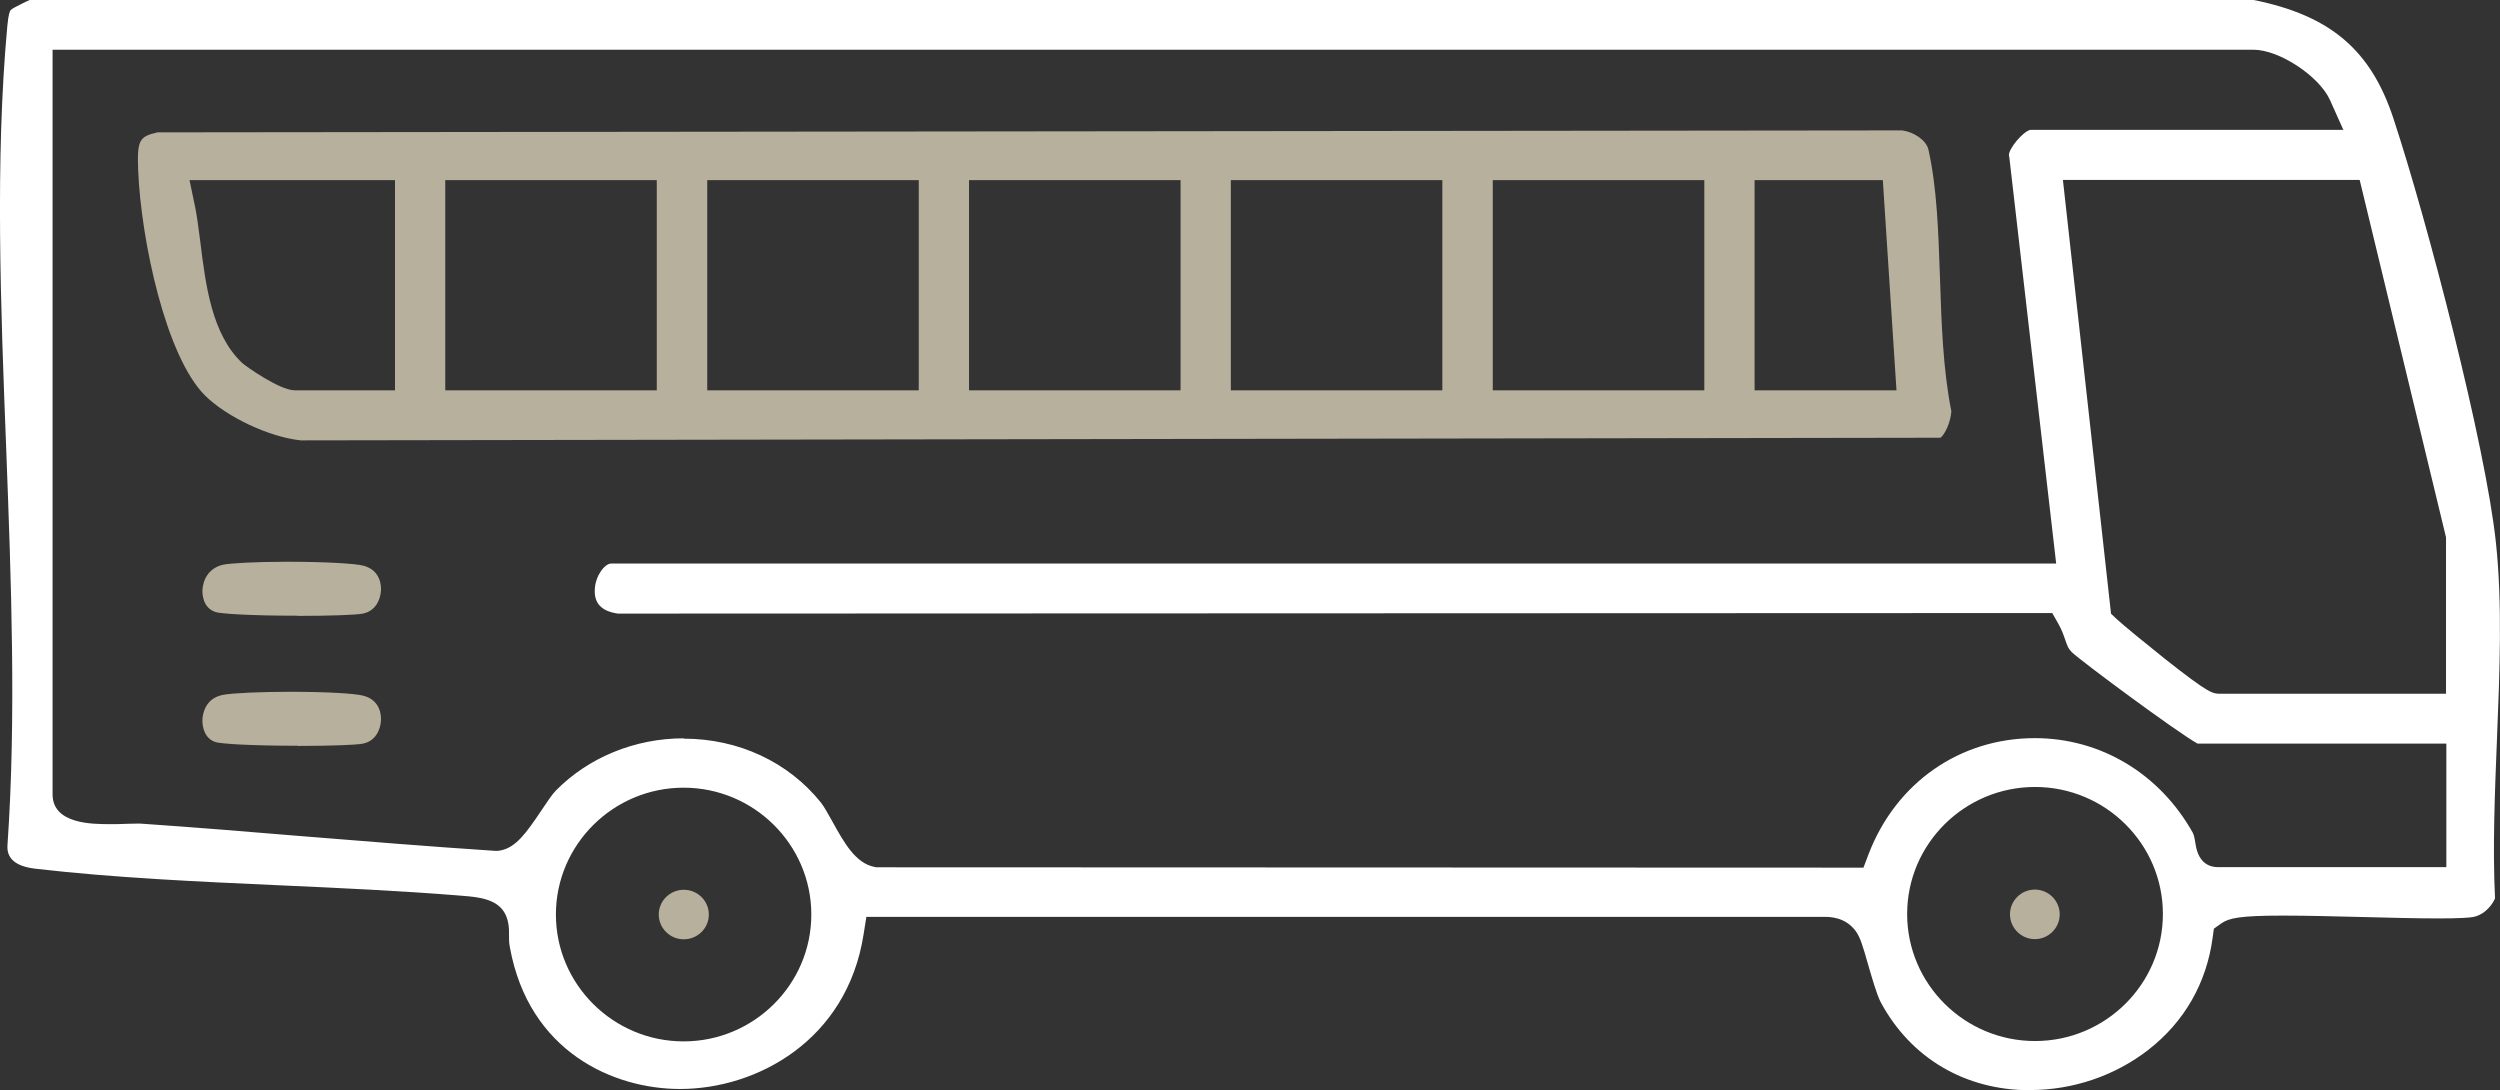
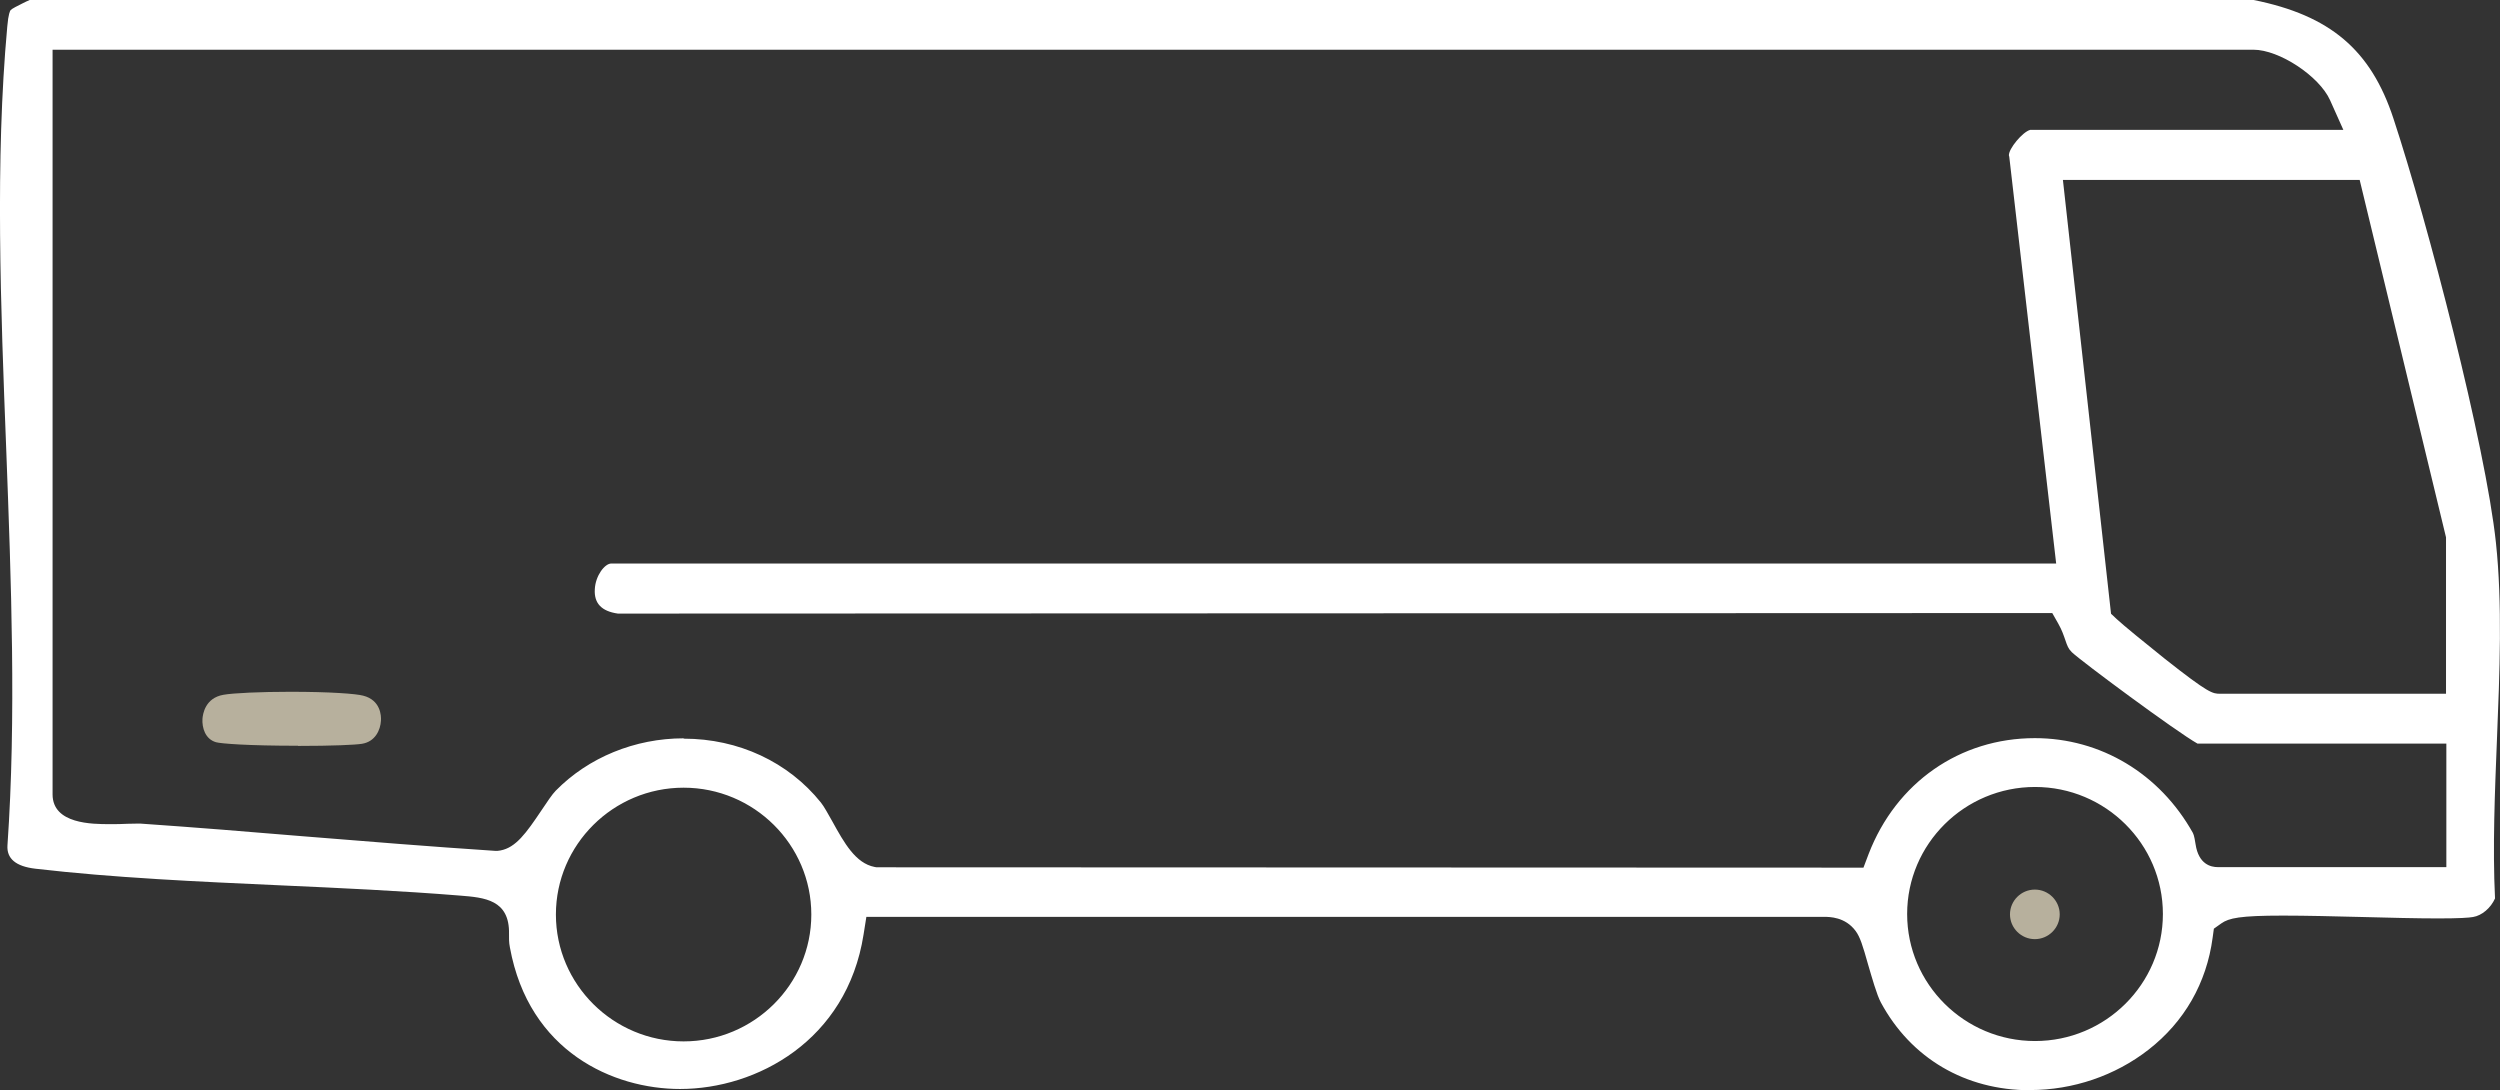
<svg xmlns="http://www.w3.org/2000/svg" width="133" height="58" viewBox="0 0 133 58" fill="none">
  <rect x="0" y="0" width="133" height="58" fill="#333333" stroke="none" />
  <g clip-path="url(#clip0_8_176)">
    <path d="M112.317 32.661L112.619 32.944C112.94 33.245 114.103 34.196 115.151 35.033C117.523 36.907 117.712 36.907 118.118 36.907H130.128V28.586L125.535 9.573H109.747L112.307 32.652L112.317 32.661ZM36.377 39.297C39.288 39.297 41.943 40.54 43.672 42.695C43.833 42.893 44.059 43.307 44.277 43.693C44.91 44.841 45.514 45.924 46.525 46.121L46.629 46.14L99.136 46.159L99.41 45.434C100.874 41.632 104.266 39.269 108.254 39.269C111.75 39.269 114.896 41.152 116.663 44.314C116.729 44.427 116.786 44.785 116.805 44.917C116.965 45.98 117.617 46.131 117.986 46.131H130.146V39.561H116.909C115.784 38.93 110.729 35.184 110.219 34.695C110.03 34.506 109.983 34.365 109.879 34.064C109.794 33.819 109.699 33.527 109.501 33.179L109.18 32.614L32.872 32.643C32.003 32.52 31.596 32.097 31.644 31.344C31.681 30.619 32.173 29.979 32.522 29.979H109.388L106.893 8.339L106.874 8.274C106.846 7.925 107.602 7.012 108.008 6.909H124.666L123.958 5.327C123.381 4.047 121.255 2.645 119.885 2.645H2.797V42.262C2.797 43.844 4.923 43.844 5.83 43.844C6.17 43.844 6.501 43.844 6.794 43.825C7.001 43.825 7.19 43.815 7.332 43.815C7.389 43.815 7.427 43.815 7.464 43.815C10.327 44.013 13.238 44.248 16.053 44.484C19.417 44.757 22.904 45.039 26.334 45.265H26.475L26.617 45.246C27.439 45.095 27.987 44.333 28.819 43.091C29.083 42.695 29.385 42.243 29.565 42.065C31.303 40.295 33.779 39.279 36.368 39.279M108.263 41.867C104.512 41.867 101.46 44.898 101.46 48.625C101.46 52.352 104.512 55.383 108.263 55.383C112.014 55.383 115.066 52.352 115.066 48.625C115.066 44.898 112.014 41.867 108.263 41.867ZM36.368 41.905C32.626 41.905 29.574 44.935 29.574 48.653C29.574 52.371 32.626 55.402 36.368 55.402C40.11 55.402 43.162 52.371 43.162 48.653C43.162 44.935 40.11 41.905 36.368 41.905ZM107.999 58C104.55 58 101.659 56.296 100.062 53.331C99.844 52.927 99.58 51.985 99.381 51.308C99.098 50.3 98.956 49.849 98.72 49.529C98.163 48.776 97.331 48.776 97.019 48.776H46.091L45.94 49.726C45.051 55.364 40.251 57.934 36.179 57.934C32.636 57.934 28.138 55.958 27.127 50.404C27.07 50.122 27.08 49.905 27.08 49.689C27.118 47.863 25.776 47.75 24.482 47.646C21.345 47.392 18.085 47.242 14.919 47.1C10.582 46.903 6.085 46.705 1.88 46.215C0.841 46.093 0.35 45.679 0.397 44.973C0.869 38.177 0.595 30.92 0.331 23.898C0.038 16.35 -0.265 8.547 0.387 1.412C0.444 0.734 0.538 0.565 0.567 0.537C0.633 0.461 0.935 0.311 1.219 0.169C1.332 0.113 1.446 0.056 1.578 0H119.895C123.967 0.819 126.131 2.654 127.331 6.306C129.145 11.803 132.235 23.691 132.783 28.868C133.132 32.125 132.981 35.777 132.839 39.307C132.726 42.14 132.603 45.058 132.735 47.797C132.509 48.305 132.036 48.71 131.564 48.785C131.356 48.823 130.855 48.86 129.712 48.86C128.568 48.86 127.104 48.823 125.687 48.785C124.213 48.748 122.682 48.71 121.454 48.71C119.148 48.71 118.581 48.842 118.175 49.124L117.778 49.406L117.712 49.886C117.391 52.296 116.21 54.357 114.301 55.844C112.525 57.228 110.285 57.991 107.999 57.991" fill="white" />
-     <path d="M10.365 10.928C10.479 11.474 10.564 12.152 10.658 12.876C10.941 15.182 11.272 17.79 12.879 19.305C13.049 19.465 14.872 20.764 15.675 20.764H21.014V9.582H10.082L10.365 10.937V10.928ZM23.688 20.764H34.941V9.582H23.688V20.764ZM37.625 20.764H48.878V9.582H37.625V20.764ZM51.552 20.764H62.806V9.582H51.552V20.764ZM65.48 20.764H76.733V9.582H65.48V20.764ZM79.416 20.764H90.67V9.582H79.416V20.764ZM93.344 20.764H100.893L100.166 9.582H93.344V20.764ZM16.006 23.428C14.343 23.258 12.075 22.195 10.913 21.046C8.816 18.966 7.502 12.754 7.351 9.074C7.285 7.445 7.408 7.266 8.381 7.041L101.196 6.937C101.781 7.012 102.471 7.436 102.594 7.963C103.048 9.996 103.123 12.33 103.208 14.815C103.284 17.197 103.369 19.663 103.813 21.884C103.766 22.477 103.482 23.089 103.237 23.287L16.015 23.428H16.006Z" fill="#B7B09D" />
    <path d="M15.855 39.674C13.181 39.674 11.754 39.561 11.49 39.486C10.913 39.316 10.743 38.714 10.771 38.243C10.79 37.989 10.913 37.132 11.886 36.963C12.406 36.869 13.871 36.803 15.449 36.803C17.565 36.803 18.945 36.907 19.323 37.01C20.249 37.245 20.286 38.083 20.267 38.337C20.239 38.836 19.965 39.457 19.256 39.57C18.907 39.627 17.697 39.683 15.855 39.683" fill="#B7B09D" />
-     <path d="M15.855 32.756C13.181 32.756 11.754 32.643 11.49 32.567C10.762 32.351 10.762 31.541 10.771 31.381C10.8 30.835 11.112 30.195 11.905 30.035C12.264 29.97 13.464 29.885 15.278 29.885C17.395 29.885 18.945 29.988 19.323 30.092C20.248 30.327 20.286 31.165 20.267 31.419C20.239 31.918 19.965 32.539 19.256 32.652C18.907 32.709 17.697 32.765 15.855 32.765" fill="#B7B09D" />
    <path d="M108.254 49.962C107.526 49.962 106.931 49.369 106.931 48.644C106.931 47.919 107.526 47.326 108.254 47.326C108.981 47.326 109.577 47.919 109.577 48.644C109.577 49.369 108.981 49.962 108.254 49.962Z" fill="#B7B09D" />
-     <path d="M36.378 49.971C35.641 49.971 35.045 49.378 35.045 48.653C35.045 47.929 35.641 47.336 36.378 47.336C37.115 47.336 37.71 47.929 37.71 48.653C37.71 49.378 37.115 49.971 36.378 49.971Z" fill="#B7B09D" />
  </g>
  <defs>
    <clipPath id="clip0_8_176">
      <rect width="133" height="58" fill="white" />
    </clipPath>
  </defs>
</svg>